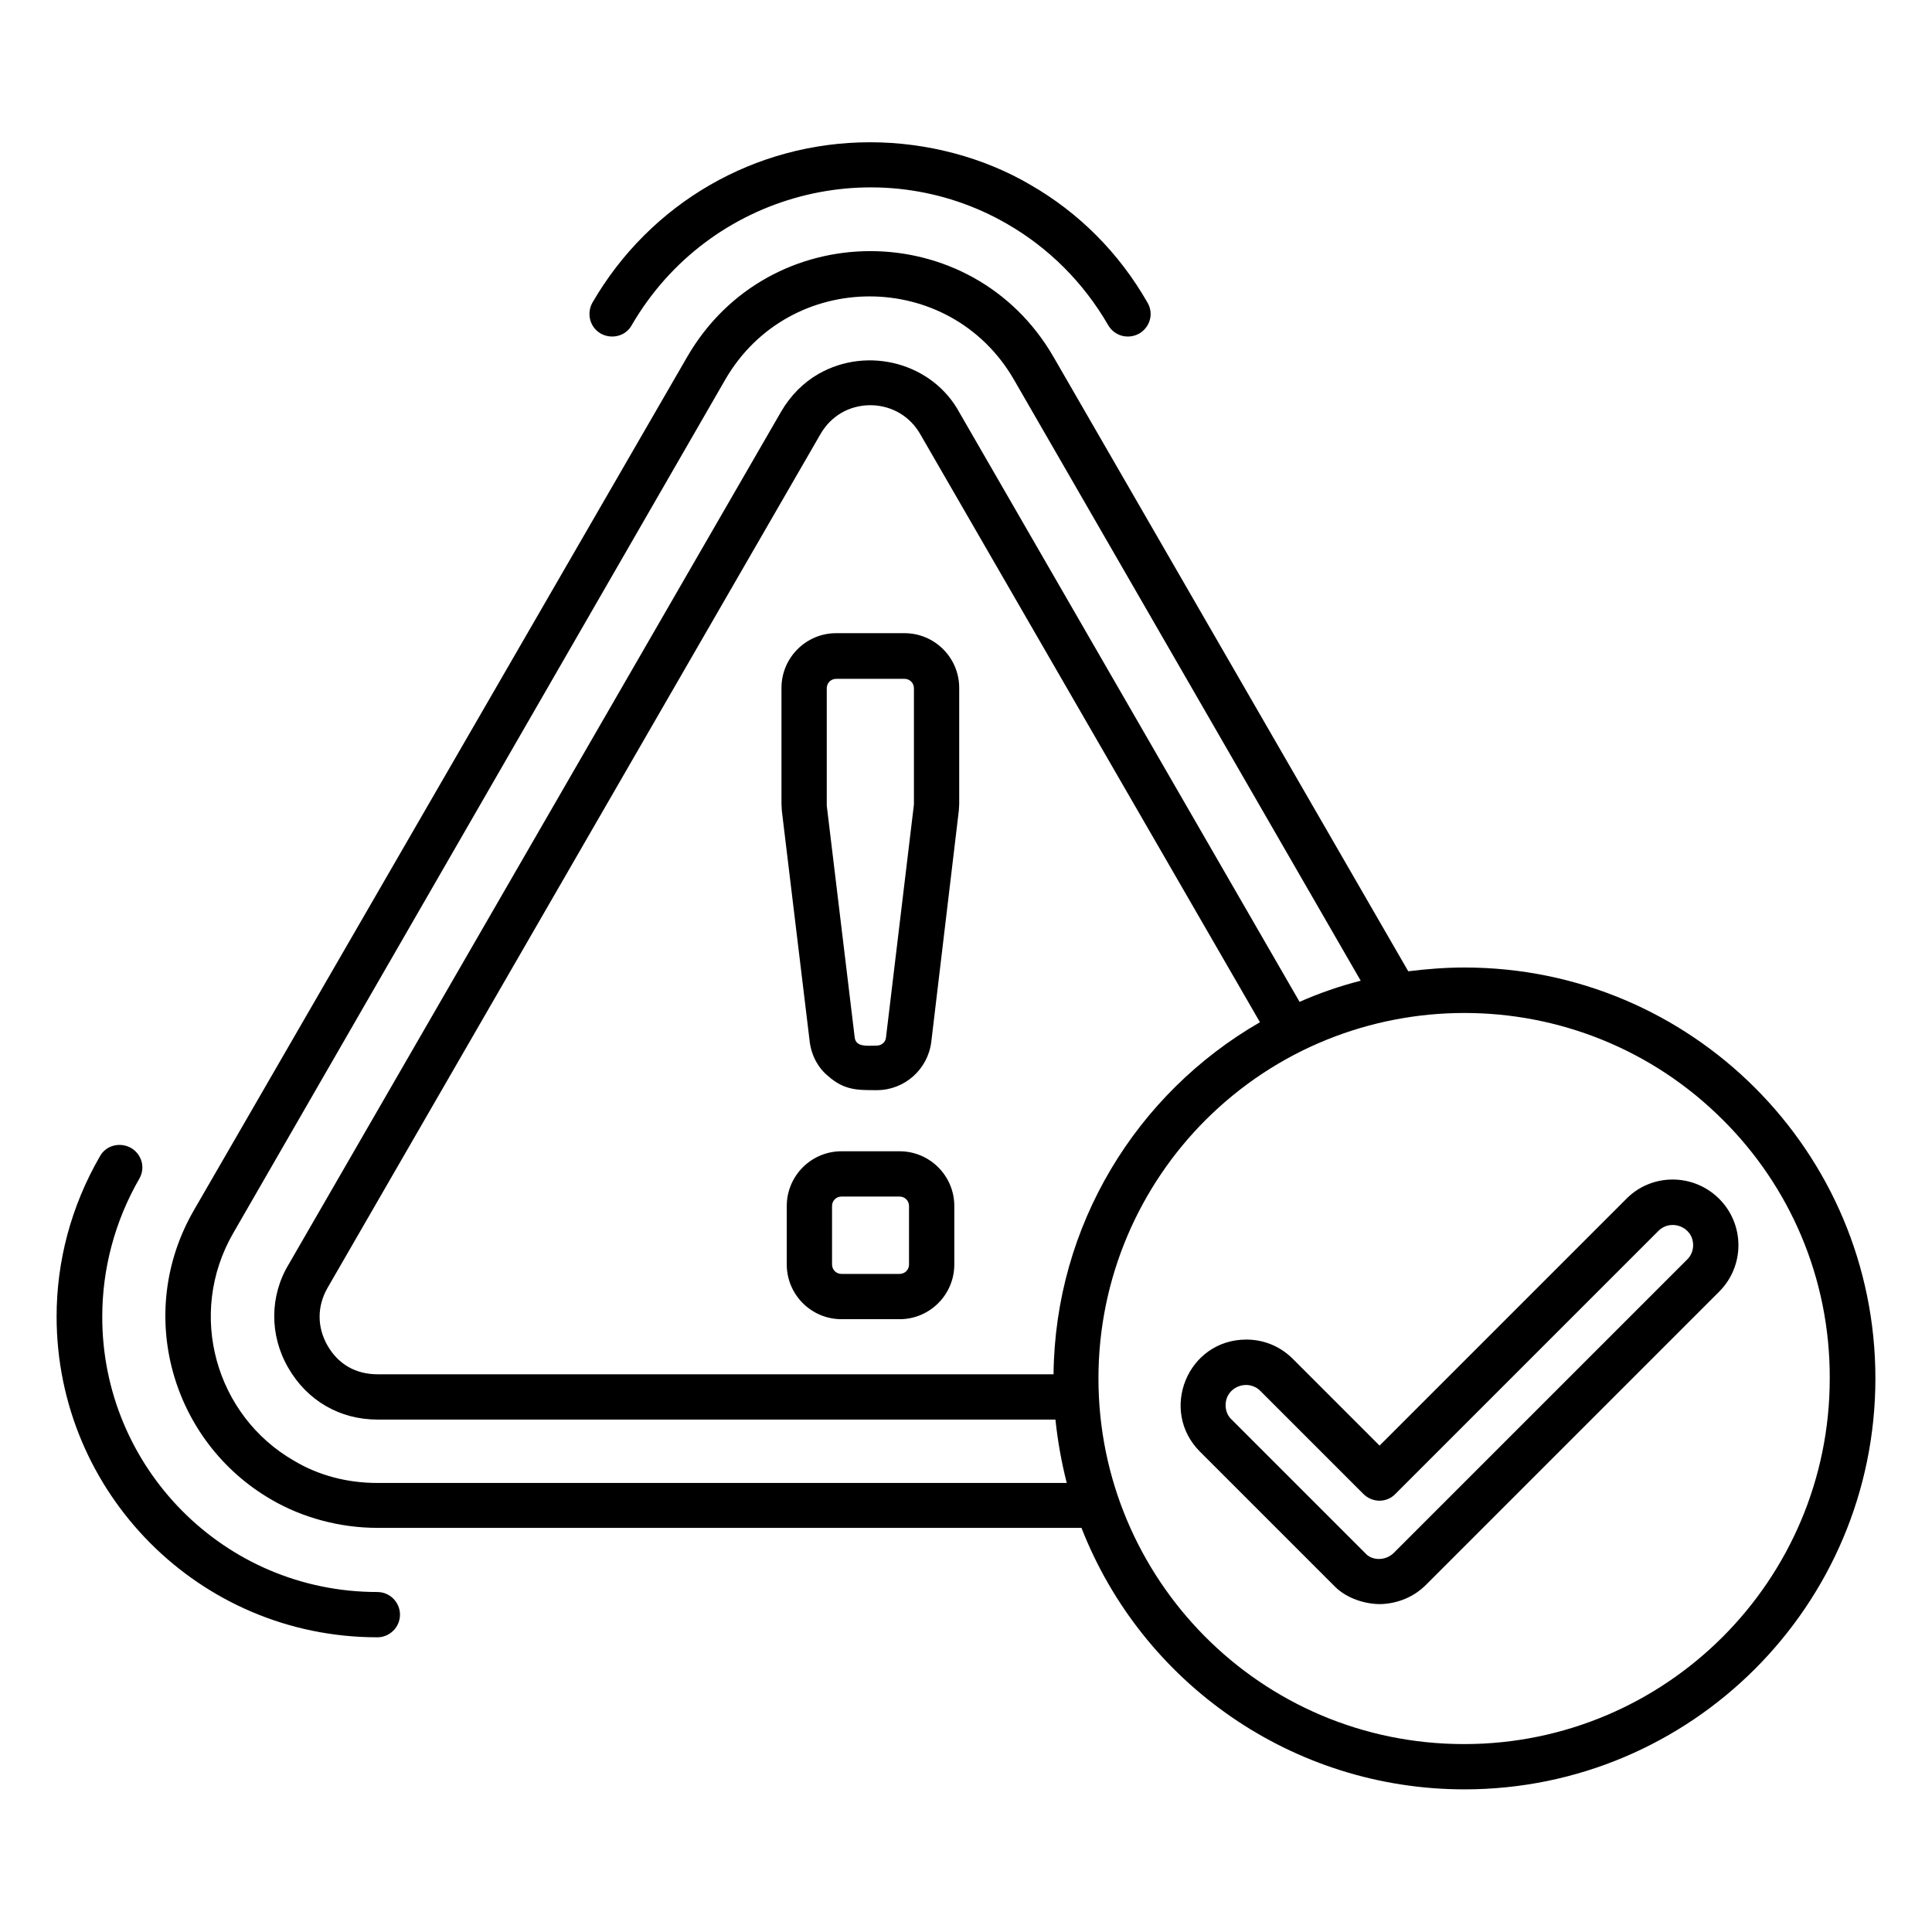
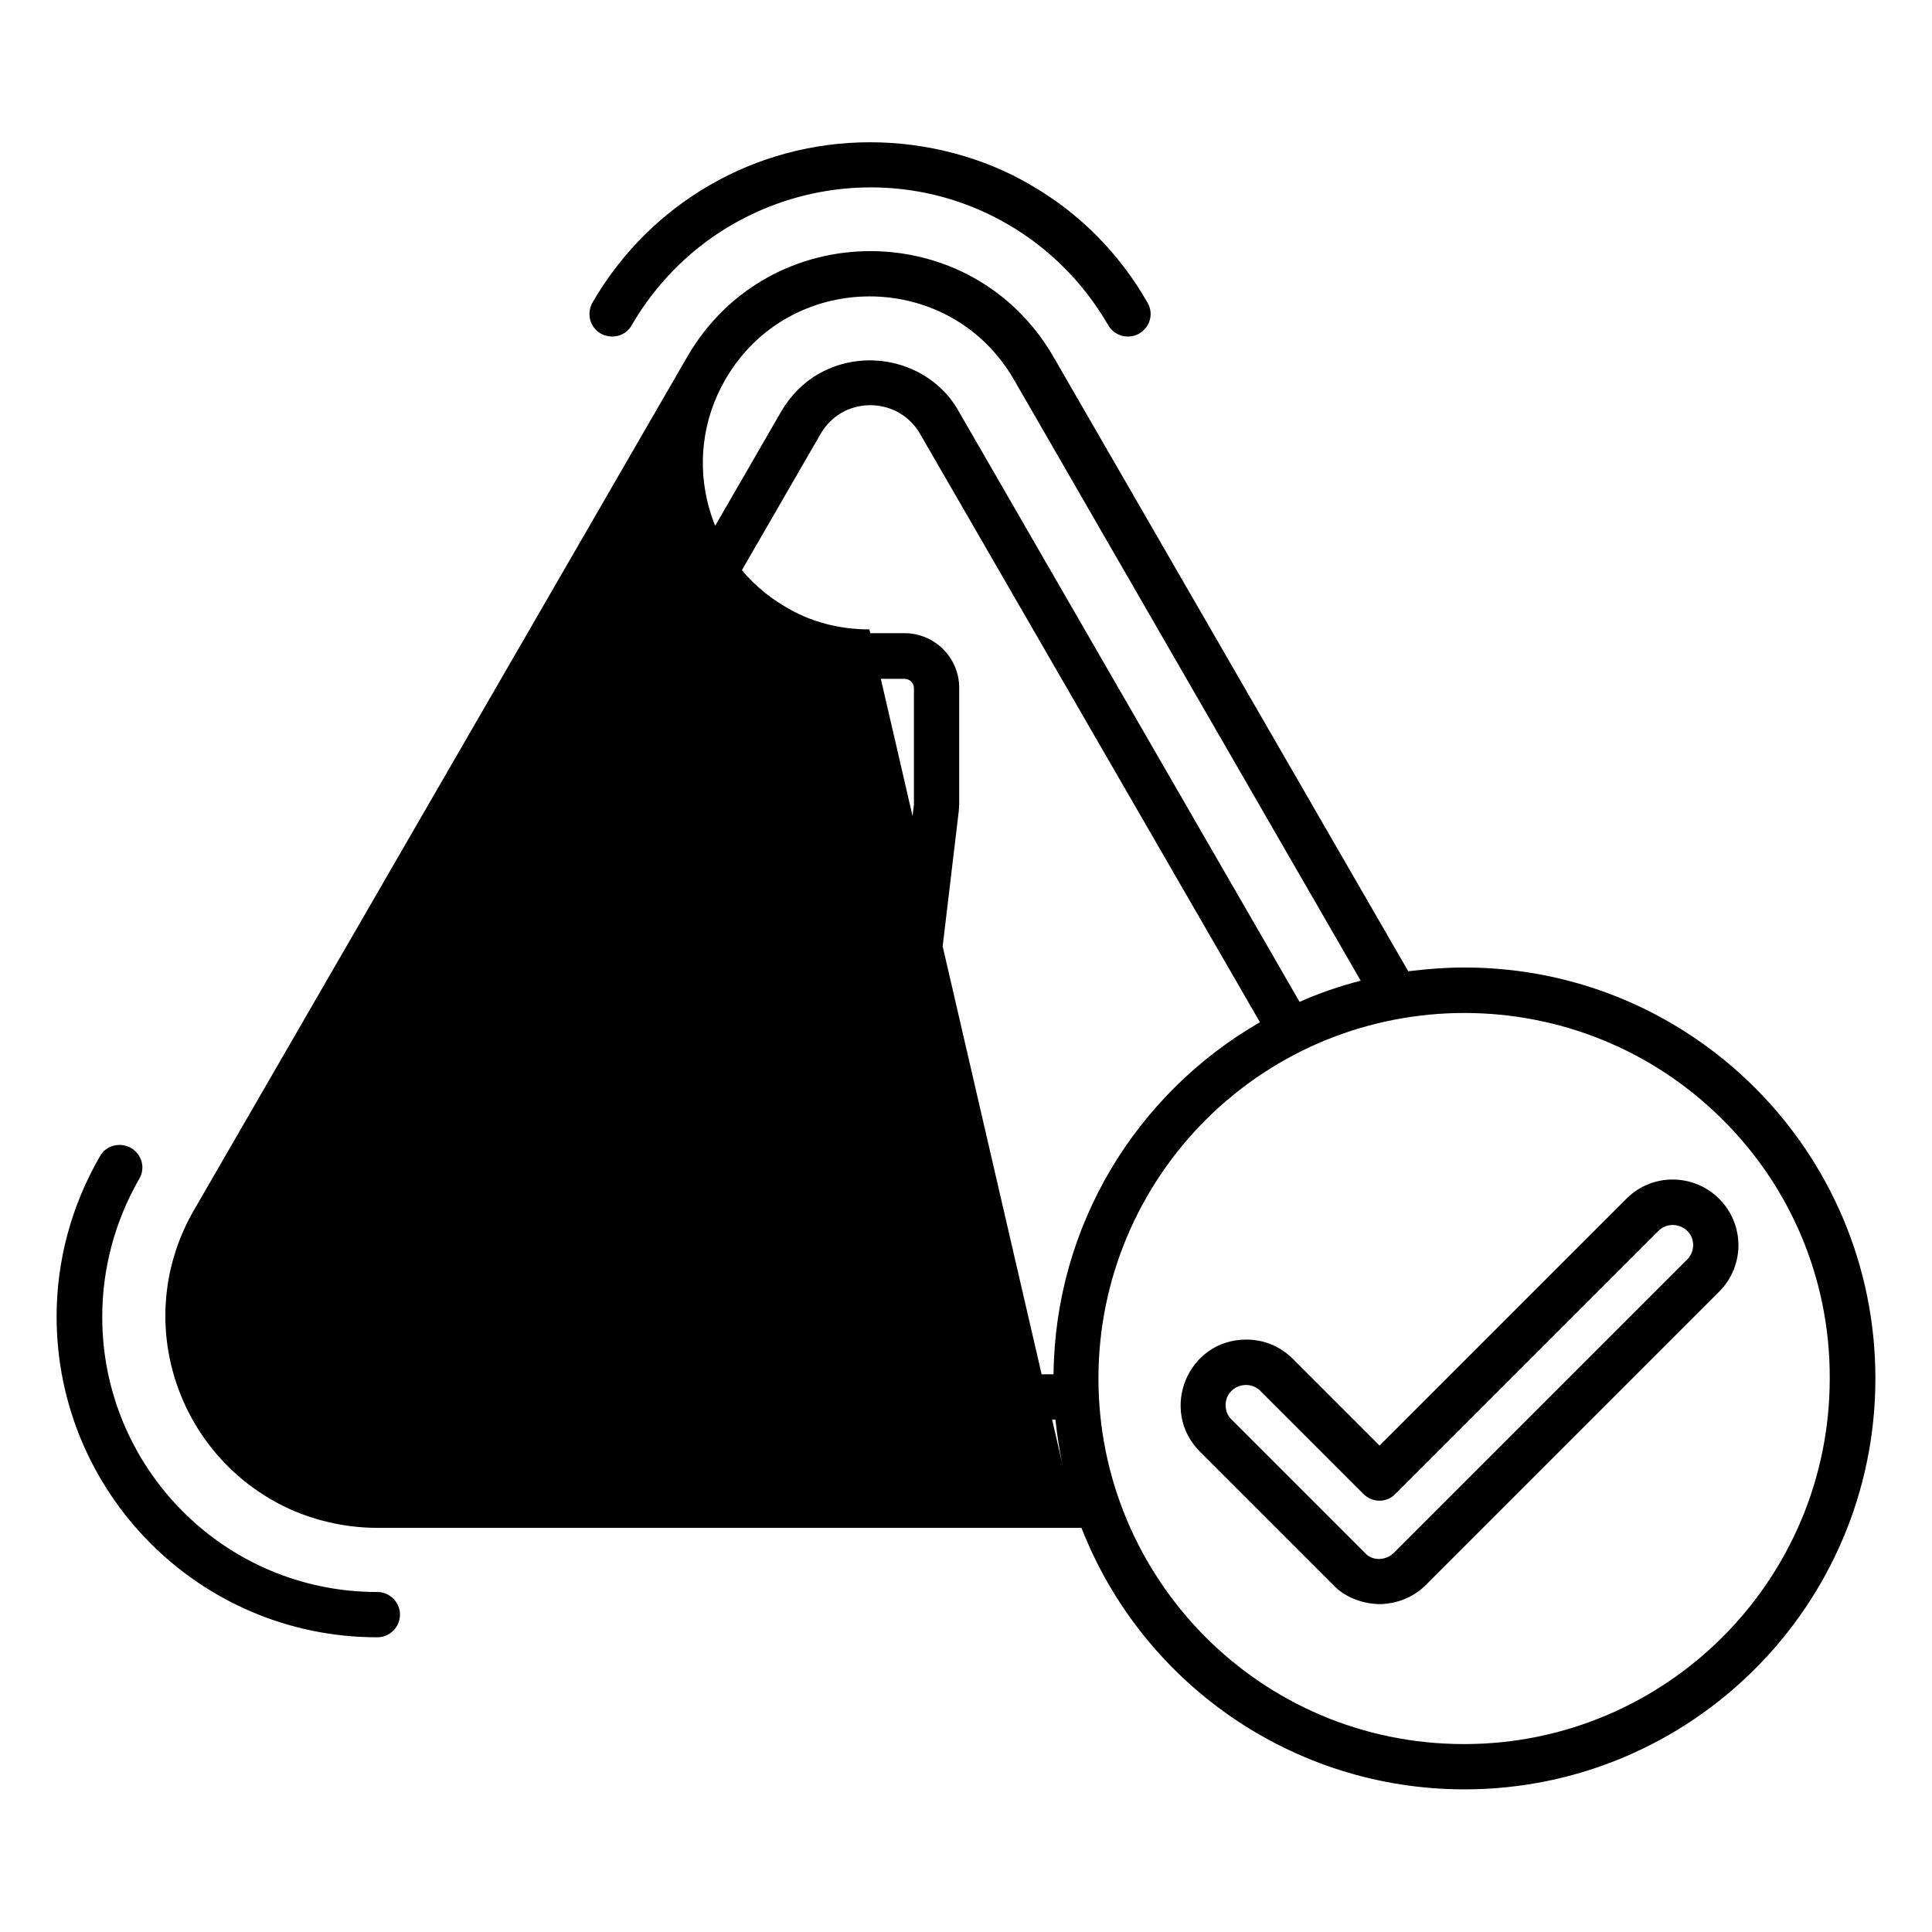
<svg xmlns="http://www.w3.org/2000/svg" id="Layer_1" enable-background="new 0 0 512 512" height="512" viewBox="0 0 512 512" width="512">
-   <path d="m455.6 317.7c6.8 6.8 6.8 17.8 0 24.6l-77.7 77.7c-3.3 3.3-7.5 4.9-11.8 5.1-4.2.1-9.2-1.5-12.3-4.6l-35.8-35.8c-10.9-10.9-3.3-29.7 12.3-29.7 4.5 0 8.9 1.7 12.3 5.1l23 23 65.5-65.5c6.7-6.7 17.7-6.7 24.5.1zm-6.9 12.3c0-4.9-5.9-7.1-9.2-3.8l-69.7 69.7c-2.3 2.4-6.1 2.4-8.5 0l-27.3-27.3c-3.3-3.3-9.2-1.1-9.2 3.8 0 1.4.5 2.8 1.6 3.8l35.8 35.8c1.8 1.6 5.1 1.6 7.2-.5l77.8-77.8c1-1 1.5-2.4 1.5-3.7zm-60.6-73.6c60.2 0 108.9 48.8 108.9 108.9s-48.8 108.9-108.9 108.9c-45.5 0-85.4-28.1-101.5-69.3h-186.6c-9.9 0-19.9-2.7-28.1-7.5-26.4-15.3-36.3-49.4-20.5-76.7l130.7-226.1c21.6-37.4 75.5-37.4 97.1 0l94 162.8c4.9-.6 9.8-1 14.9-1zm-105.4 136.6c-1.4-5.5-2.4-11.1-3-16.8h-179.7c-9.9 0-18.6-5-23.6-13.7-5-8.6-5-19.1.2-27.6l130.4-225.8c2.5-4.3 5.9-7.7 9.9-10 13.1-7.5 30.3-2.9 37.4 10.3l90.1 156.1c5.2-2.3 10.7-4.2 16.2-5.6l-91.9-159.3c-17-29.4-59.5-29.4-76.5 0l-130.4 226.2c-12.4 21.5-4.6 48.4 16.1 60.3 6.5 3.9 14.1 5.9 22.1 5.9zm-3.5-28.8c.4-39.4 21.9-74.4 54.7-93.3l-90-155.8c-4.5-7.9-14.1-9.6-20.9-5.7-2.2 1.3-4.1 3.1-5.6 5.7l-130.6 226.2c-2.8 4.9-2.8 10.4 0 15.3 2.9 5 7.5 7.6 13.3 7.6zm177.4-67.4c-37.8-37.8-99.2-37.8-137.1 0-17.5 17.5-28.4 41.8-28.4 68.5 0 52.9 42.7 96.9 96.9 96.9 53.5 0 96.9-43.4 96.9-96.9.1-26.7-10.7-51-28.3-68.5zm-242-20.6-7.4-61.3-.1-1.8v-30.8c0-8 6.5-14.5 14.5-14.5h18.1c8 0 14.5 6.5 14.5 14.5v30.8l-.1 1.7-7.3 61.3c-.9 7.3-7.1 12.8-14.4 12.8-5 0-8.6.1-12.9-3.7-2.6-2.1-4.4-5.3-4.9-9zm4.5-62.7 7.4 61.4c.3 2.7 3.4 2.2 5.8 2.2 1.3 0 2.4-.9 2.5-2.2l7.4-61.7v-30.8c0-1.4-1.1-2.5-2.5-2.5h-18.1c-1.4 0-2.5 1.1-2.5 2.5zm-10.6 121.6v-15.5c0-8 6.5-14.5 14.5-14.5h15.4c8 0 14.5 6.5 14.5 14.5v15.5c0 8-6.5 14.5-14.5 14.5h-15.4c-8 0-14.5-6.5-14.5-14.5zm12-15.5v15.5c0 1.4 1.1 2.5 2.5 2.5h15.4c1.4 0 2.5-1.1 2.5-2.5v-15.5c0-1.4-1.1-2.5-2.5-2.5h-15.4c-1.4 0-2.5 1.1-2.5 2.5zm-53.1-233.4c-1.6 2.9-5.3 3.8-8.2 2.2-2.9-1.7-3.8-5.3-2.2-8.2 15.3-26.4 43.1-42.5 73.6-42.5 15 0 30.1 4 42.5 11.3 12.7 7.3 23.4 17.9 31 31.2 1.7 2.9.7 6.5-2.2 8.2-2.9 1.6-6.5.7-8.2-2.2-6.6-11.4-15.8-20.5-26.7-26.8-34.3-19.9-79.1-8.5-99.6 26.8zm-67.4 335.7c3.3 0 6 2.7 6 6s-2.7 6-6 6c-47.3 0-85-38.4-85-85 0-14.6 3.8-29.2 11.5-42.5 1.6-2.9 5.3-3.8 8.2-2.2 2.9 1.7 3.9 5.3 2.2 8.2-6.5 11.3-9.8 23.9-9.8 36.5-.1 39.8 32.1 73 72.9 73z" />
+   <path d="m455.6 317.7c6.8 6.8 6.8 17.8 0 24.6l-77.7 77.7c-3.3 3.3-7.5 4.9-11.8 5.1-4.2.1-9.2-1.5-12.3-4.6l-35.8-35.8c-10.9-10.9-3.3-29.7 12.3-29.7 4.5 0 8.9 1.7 12.3 5.1l23 23 65.5-65.5c6.7-6.7 17.7-6.7 24.5.1zm-6.9 12.3c0-4.9-5.9-7.1-9.2-3.8l-69.7 69.7c-2.3 2.4-6.1 2.4-8.5 0l-27.3-27.3c-3.3-3.3-9.2-1.1-9.2 3.8 0 1.4.5 2.8 1.6 3.8l35.8 35.8c1.8 1.6 5.1 1.6 7.2-.5l77.8-77.8c1-1 1.5-2.4 1.5-3.7zm-60.6-73.6c60.2 0 108.9 48.8 108.9 108.9s-48.8 108.9-108.9 108.9c-45.5 0-85.4-28.1-101.5-69.3h-186.6c-9.9 0-19.9-2.7-28.1-7.5-26.4-15.3-36.3-49.4-20.5-76.7l130.7-226.1c21.6-37.4 75.5-37.4 97.1 0l94 162.8c4.9-.6 9.8-1 14.9-1zm-105.4 136.6c-1.4-5.5-2.4-11.1-3-16.8h-179.7c-9.9 0-18.6-5-23.6-13.7-5-8.6-5-19.1.2-27.6l130.4-225.8c2.5-4.3 5.9-7.7 9.9-10 13.1-7.5 30.3-2.9 37.4 10.3l90.1 156.1c5.2-2.3 10.7-4.2 16.2-5.6l-91.9-159.3c-17-29.4-59.5-29.4-76.5 0c-12.4 21.5-4.6 48.4 16.1 60.3 6.5 3.9 14.1 5.9 22.1 5.9zm-3.5-28.8c.4-39.4 21.9-74.4 54.7-93.3l-90-155.8c-4.5-7.9-14.1-9.6-20.9-5.7-2.2 1.3-4.1 3.1-5.6 5.7l-130.6 226.2c-2.8 4.9-2.8 10.4 0 15.3 2.9 5 7.5 7.6 13.3 7.6zm177.4-67.4c-37.8-37.8-99.2-37.8-137.1 0-17.5 17.5-28.4 41.8-28.4 68.5 0 52.9 42.7 96.9 96.9 96.9 53.5 0 96.9-43.4 96.9-96.9.1-26.7-10.7-51-28.3-68.5zm-242-20.6-7.4-61.3-.1-1.8v-30.8c0-8 6.5-14.5 14.5-14.5h18.1c8 0 14.5 6.5 14.5 14.5v30.8l-.1 1.7-7.3 61.3c-.9 7.3-7.1 12.8-14.4 12.8-5 0-8.6.1-12.9-3.7-2.6-2.1-4.4-5.3-4.9-9zm4.5-62.7 7.4 61.4c.3 2.7 3.4 2.2 5.8 2.2 1.3 0 2.4-.9 2.5-2.2l7.4-61.7v-30.8c0-1.4-1.1-2.5-2.5-2.5h-18.1c-1.4 0-2.5 1.1-2.5 2.5zm-10.6 121.6v-15.5c0-8 6.5-14.5 14.5-14.5h15.4c8 0 14.5 6.5 14.5 14.5v15.5c0 8-6.5 14.5-14.5 14.5h-15.4c-8 0-14.5-6.5-14.5-14.5zm12-15.5v15.5c0 1.4 1.1 2.5 2.5 2.5h15.4c1.4 0 2.5-1.1 2.5-2.5v-15.5c0-1.4-1.1-2.5-2.5-2.5h-15.4c-1.4 0-2.5 1.1-2.5 2.5zm-53.1-233.4c-1.6 2.9-5.3 3.8-8.2 2.2-2.9-1.7-3.8-5.3-2.2-8.2 15.3-26.4 43.1-42.5 73.6-42.5 15 0 30.1 4 42.5 11.3 12.7 7.3 23.4 17.9 31 31.2 1.7 2.9.7 6.5-2.2 8.2-2.9 1.6-6.5.7-8.2-2.2-6.6-11.4-15.8-20.5-26.7-26.8-34.3-19.9-79.1-8.5-99.6 26.8zm-67.4 335.7c3.3 0 6 2.7 6 6s-2.7 6-6 6c-47.3 0-85-38.4-85-85 0-14.6 3.8-29.2 11.5-42.5 1.6-2.9 5.3-3.8 8.2-2.2 2.9 1.7 3.9 5.3 2.2 8.2-6.5 11.3-9.8 23.9-9.8 36.5-.1 39.8 32.1 73 72.9 73z" />
</svg>